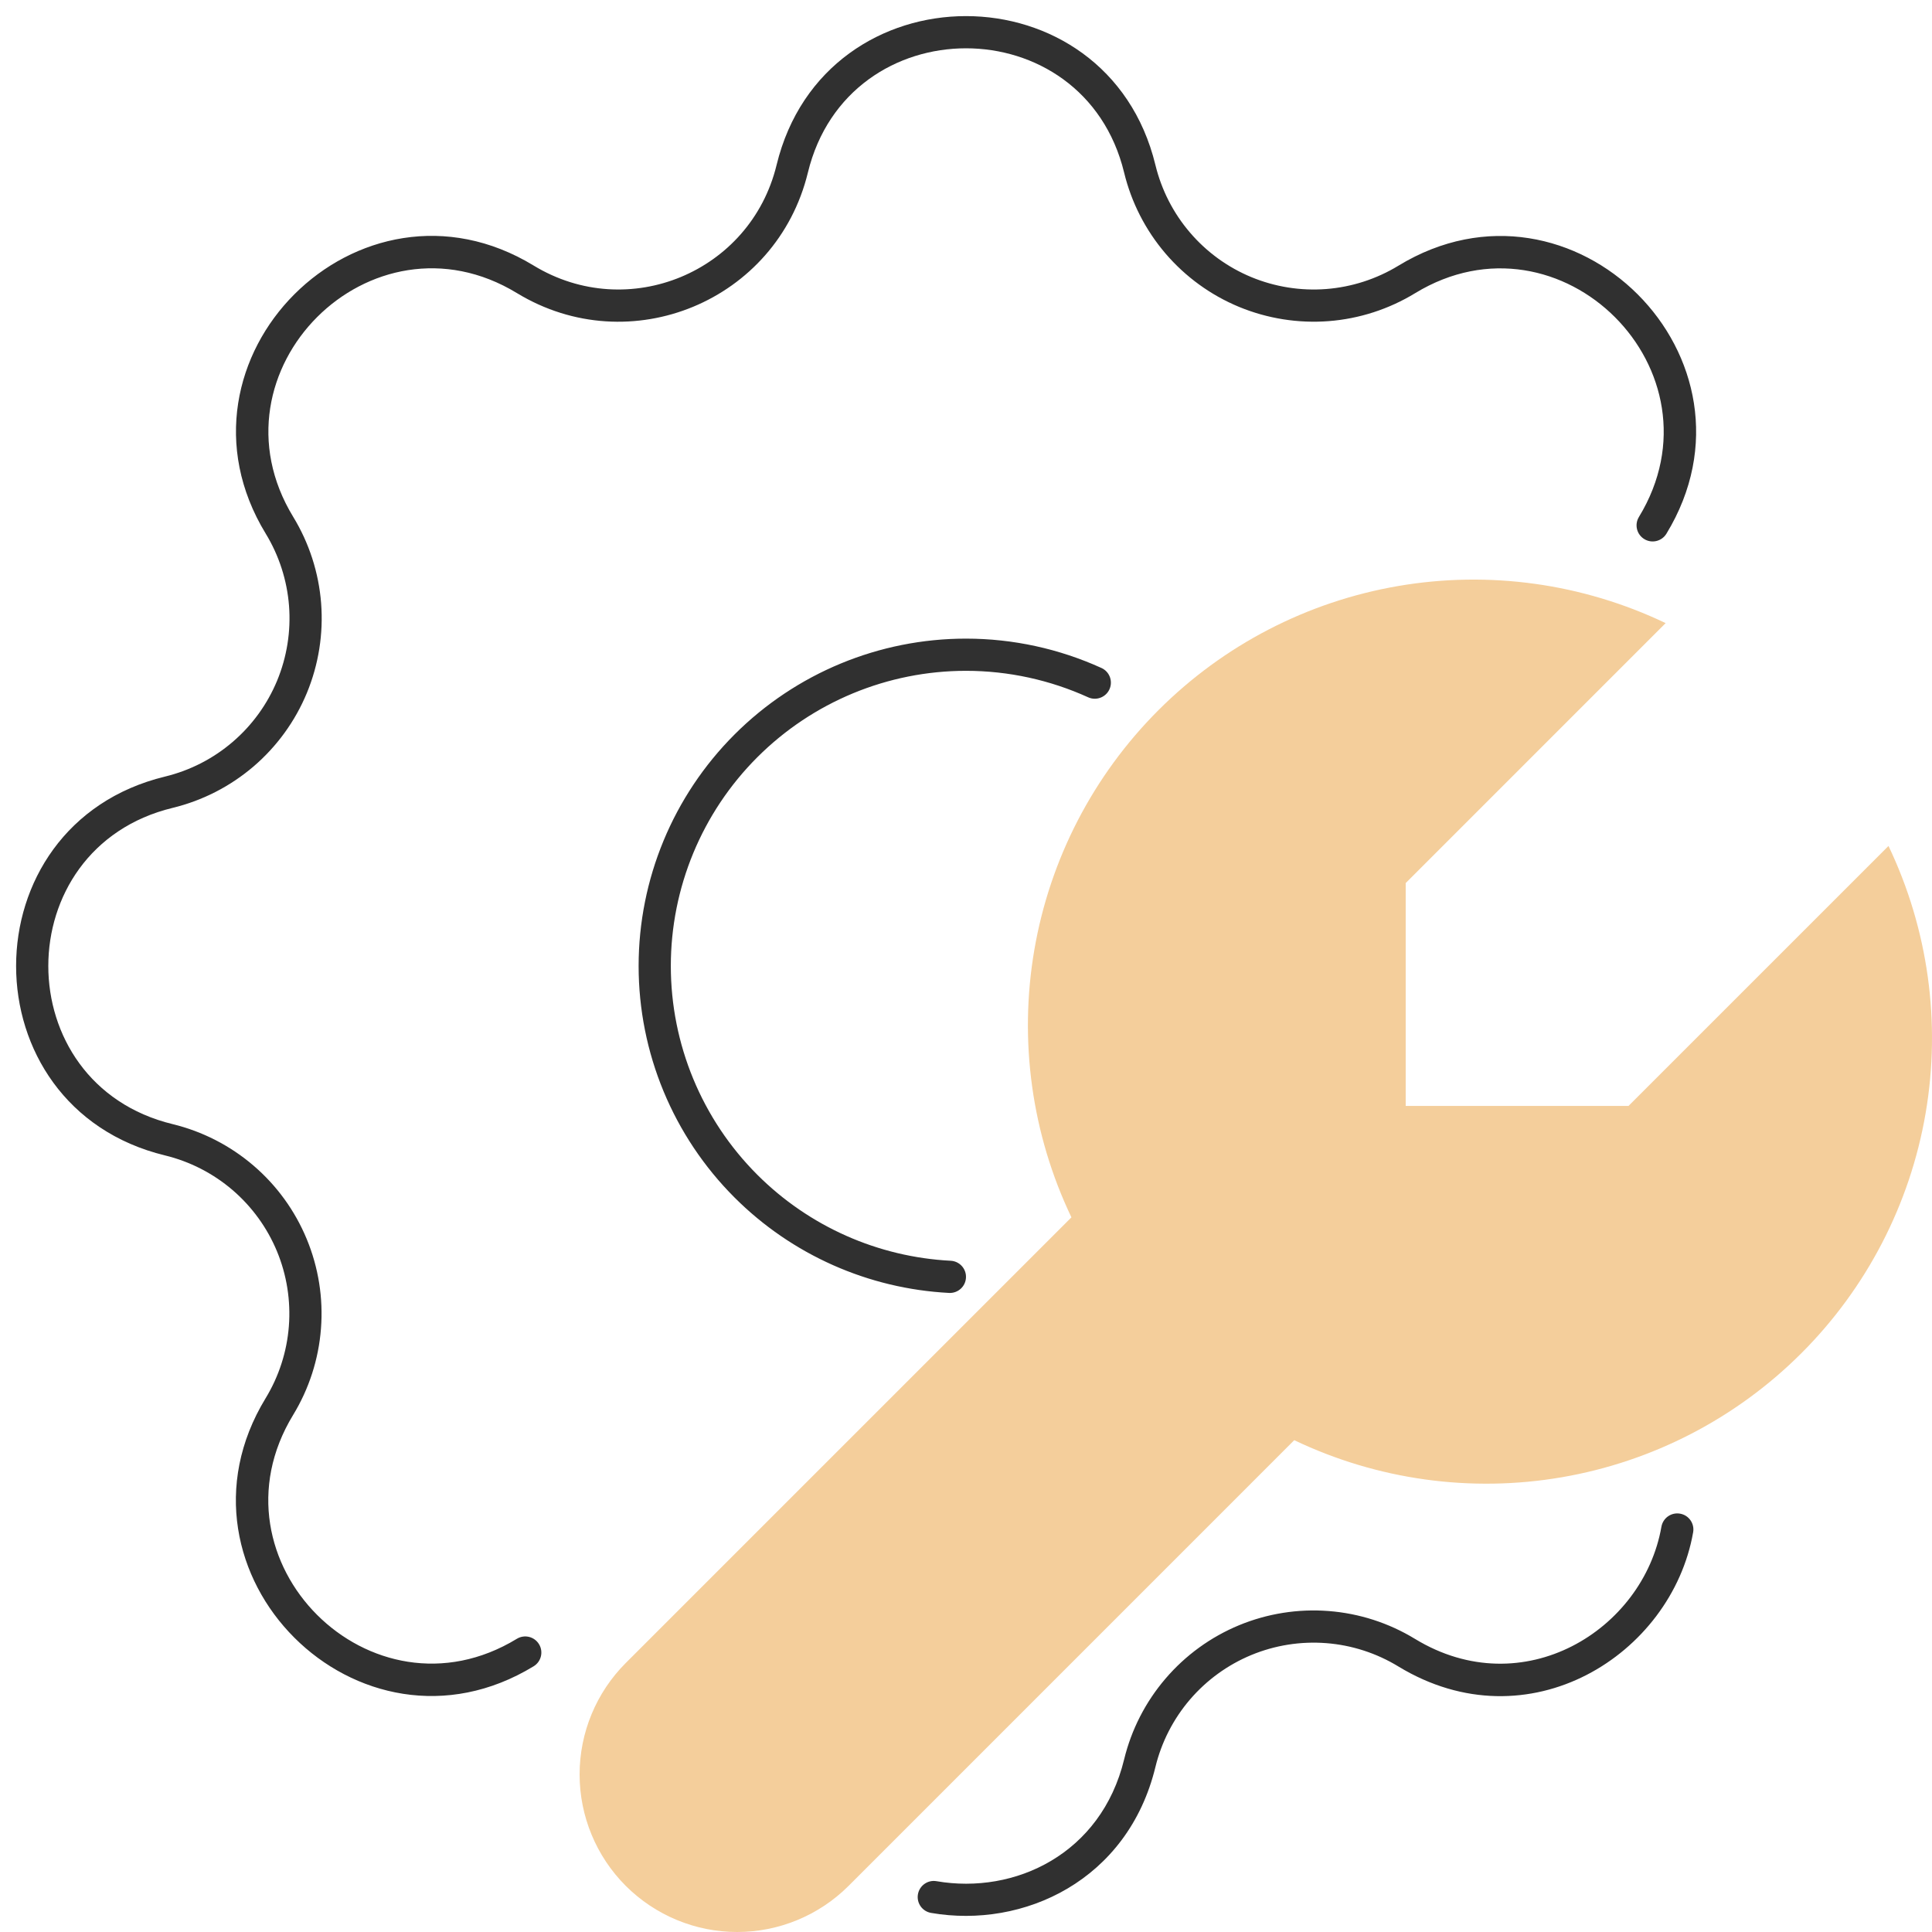
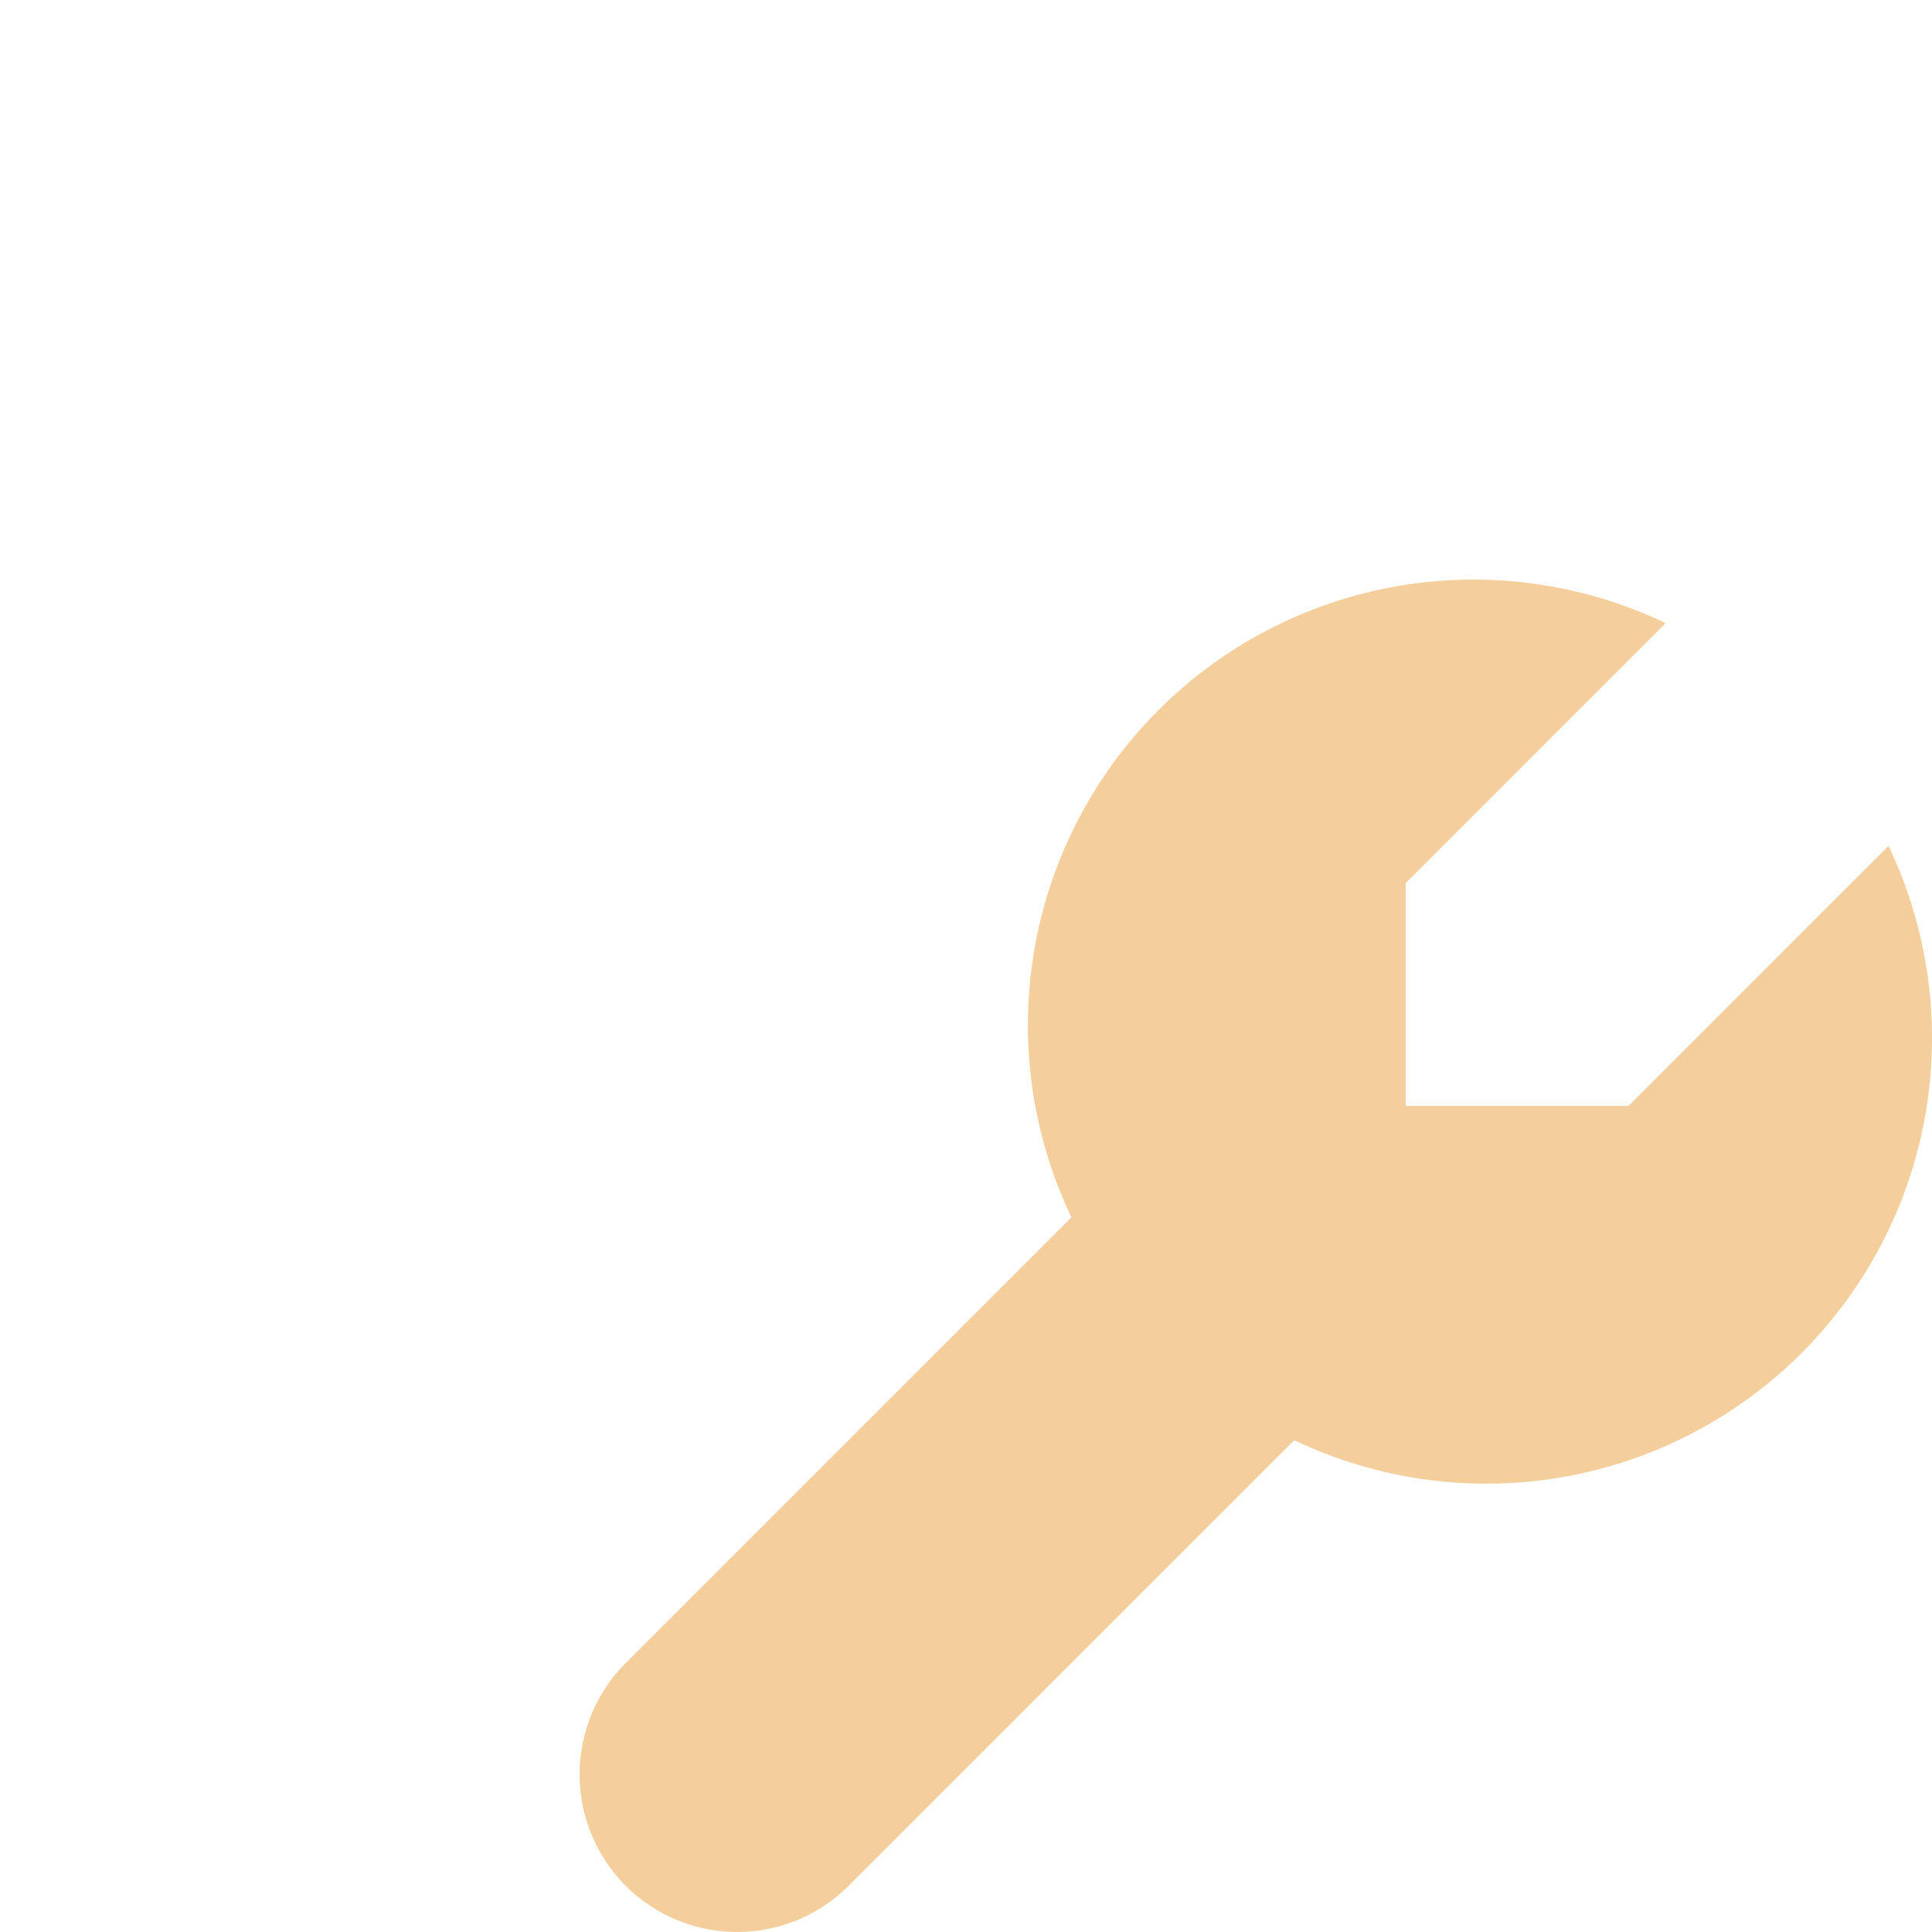
<svg xmlns="http://www.w3.org/2000/svg" width="60" height="60" viewBox="0 0 60 60" fill="none">
  <g clip-path="url(#clip0_2742_2291)">
    <path d="M43.655 27.425L43.655 34.345L50.575 34.345L58.649 26.272C59.882 28.854 60.285 31.756 59.801 34.577C59.317 37.398 57.97 40 55.946 42.023C53.922 44.047 51.321 45.394 48.5 45.878C45.679 46.362 42.777 45.959 40.194 44.726L26.354 58.567C25.436 59.484 24.191 60 22.893 60C21.596 60 20.351 59.484 19.433 58.567C18.516 57.649 18 56.404 18 55.107C18 53.809 18.516 52.564 19.433 51.646L33.274 37.806C32.041 35.223 31.638 32.321 32.122 29.5C32.606 26.679 33.953 24.078 35.977 22.054C38 20.03 40.602 18.683 43.423 18.199C46.244 17.715 49.146 18.118 51.728 19.351L43.655 27.425Z" fill="#F4CE9B" />
-     <path fill-rule="evenodd" clip-rule="evenodd" d="M34.911 5.361C33.662 0.213 26.338 0.213 25.089 5.362C24.119 9.348 19.567 11.237 16.055 9.103C11.528 6.346 6.349 11.528 9.106 16.052C9.602 16.866 9.899 17.785 9.973 18.736C10.046 19.686 9.894 20.641 9.53 21.521C9.165 22.402 8.597 23.184 7.873 23.804C7.148 24.424 6.288 24.864 5.362 25.089C0.213 26.338 0.213 33.662 5.362 34.911C6.287 35.136 7.147 35.577 7.871 36.197C8.594 36.816 9.161 37.598 9.525 38.478C9.89 39.359 10.042 40.312 9.968 41.262C9.895 42.212 9.598 43.131 9.102 43.945C6.346 48.472 11.528 53.651 16.052 50.894C16.288 50.751 16.595 50.825 16.739 51.061C16.883 51.297 16.808 51.605 16.572 51.748C11.153 55.05 4.947 48.847 8.248 43.425C8.662 42.745 8.91 41.978 8.971 41.185C9.032 40.392 8.906 39.596 8.602 38.861C8.297 38.126 7.824 37.474 7.22 36.956C6.616 36.439 5.898 36.071 5.126 35.883C-1.042 34.387 -1.042 25.613 5.126 24.117C5.899 23.929 6.618 23.562 7.222 23.044C7.827 22.527 8.301 21.874 8.606 21.139C8.91 20.404 9.037 19.607 8.976 18.813C8.914 18.02 8.666 17.252 8.252 16.572C4.95 11.153 11.152 4.947 16.575 8.248C19.508 10.031 23.307 8.454 24.117 5.126M34.911 5.361C35.136 6.288 35.576 7.148 36.196 7.873C36.816 8.597 37.598 9.165 38.478 9.53C39.359 9.894 40.314 10.046 41.264 9.973C42.215 9.899 43.134 9.602 43.948 9.105C48.472 6.349 53.654 11.528 50.898 16.055C50.754 16.291 50.829 16.599 51.065 16.742C51.3 16.886 51.608 16.811 51.752 16.575C55.053 11.152 48.847 4.95 43.428 8.252C42.748 8.666 41.98 8.914 41.187 8.976C40.393 9.037 39.596 8.91 38.861 8.606C38.126 8.301 37.473 7.827 36.956 7.222C36.438 6.618 36.071 5.899 35.883 5.126C34.387 -1.042 25.613 -1.042 24.117 5.126M22.811 22.811C24.718 20.904 27.304 19.833 30 19.833C31.465 19.833 32.898 20.15 34.207 20.745C34.458 20.859 34.569 21.155 34.455 21.407C34.341 21.658 34.044 21.769 33.793 21.655C32.613 21.119 31.321 20.833 30 20.833C27.569 20.833 25.237 21.799 23.518 23.518C21.799 25.237 20.833 27.569 20.833 30C20.833 32.431 21.799 34.763 23.518 36.482C25.125 38.089 27.267 39.038 29.526 39.154C29.802 39.169 30.014 39.404 29.999 39.68C29.985 39.955 29.75 40.167 29.474 40.153C26.969 40.023 24.593 38.971 22.811 37.189C20.904 35.282 19.833 32.696 19.833 30C19.833 27.304 20.904 24.718 22.811 22.811ZM52.176 47.008C52.448 47.055 52.63 47.314 52.582 47.586C51.917 51.385 47.471 54.215 43.425 51.752C42.745 51.338 41.978 51.09 41.185 51.029C40.392 50.968 39.596 51.094 38.861 51.398C38.126 51.703 37.474 52.176 36.956 52.78C36.439 53.384 36.071 54.102 35.883 54.874C35.027 58.401 31.784 59.904 28.915 59.407C28.642 59.36 28.46 59.101 28.507 58.829C28.555 58.557 28.813 58.374 29.085 58.422C31.52 58.843 34.199 57.574 34.911 54.639C35.136 53.713 35.577 52.853 36.197 52.13C36.816 51.406 37.598 50.839 38.478 50.474C39.359 50.11 40.312 49.958 41.262 50.032C42.212 50.105 43.131 50.402 43.945 50.898C47.295 52.937 51.034 50.631 51.597 47.414C51.645 47.142 51.904 46.96 52.176 47.008Z" fill="#303030" />
  </g>
  <defs>
    <clipPath id="clip0_2742_2291">
      <rect width="60" height="60" fill="white" />
    </clipPath>
  </defs>
</svg>